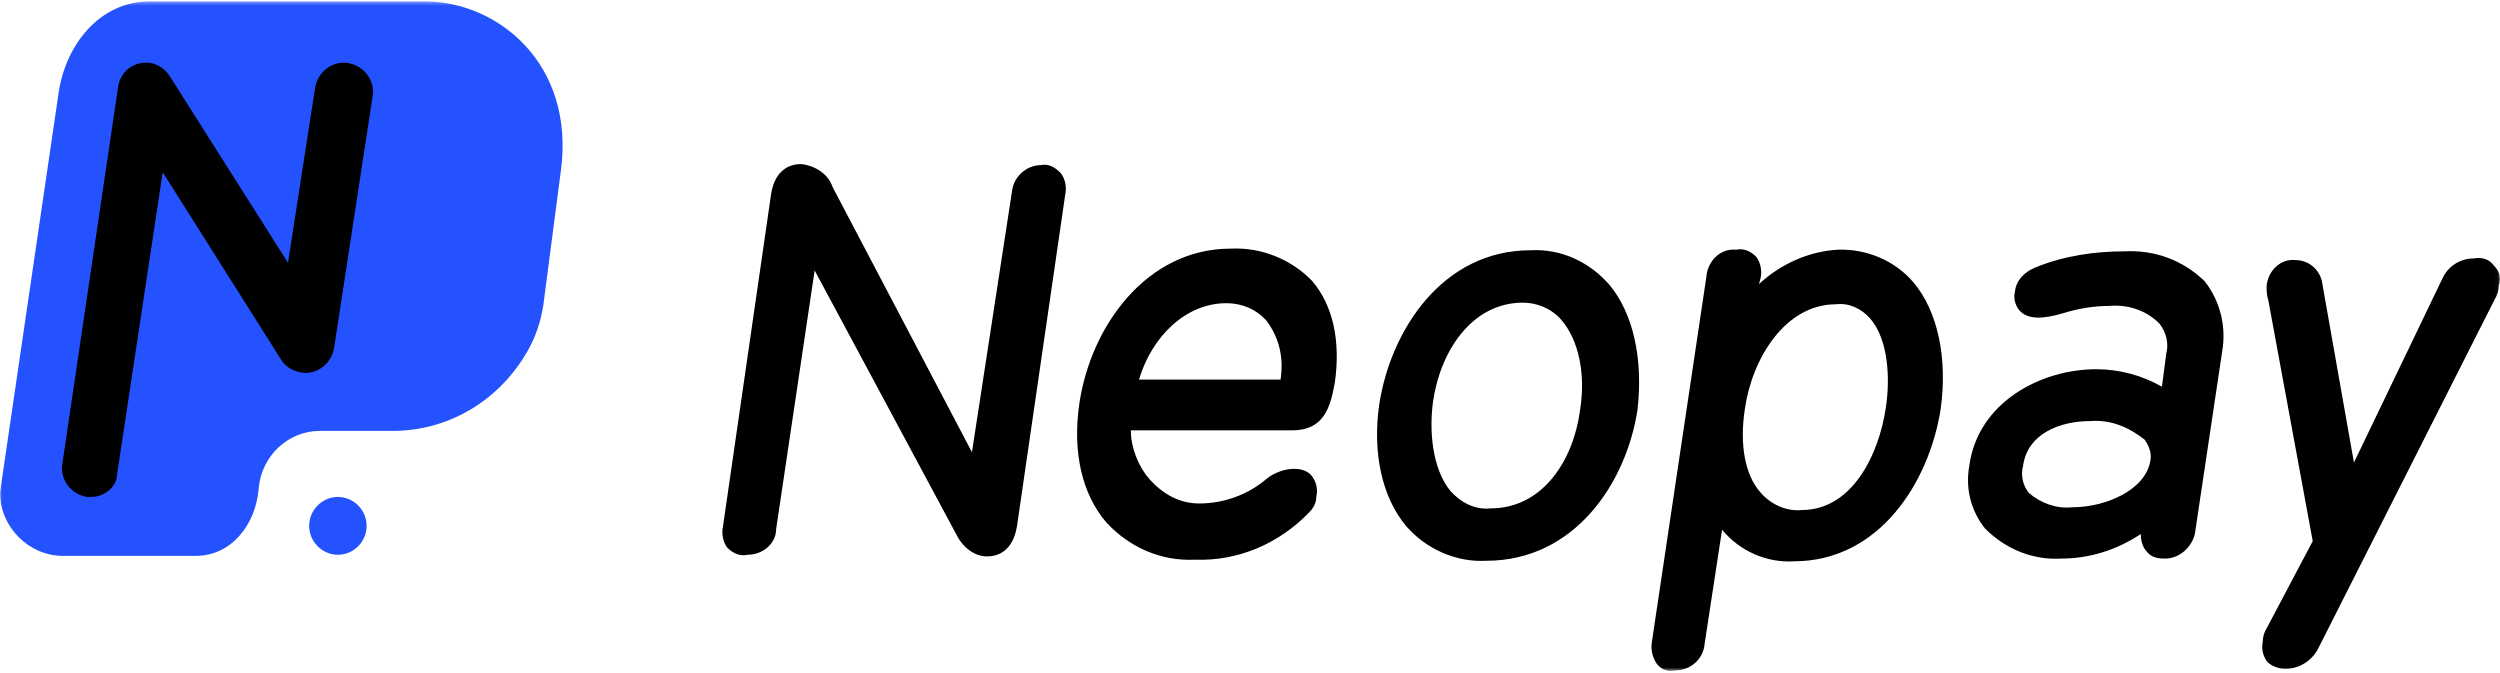
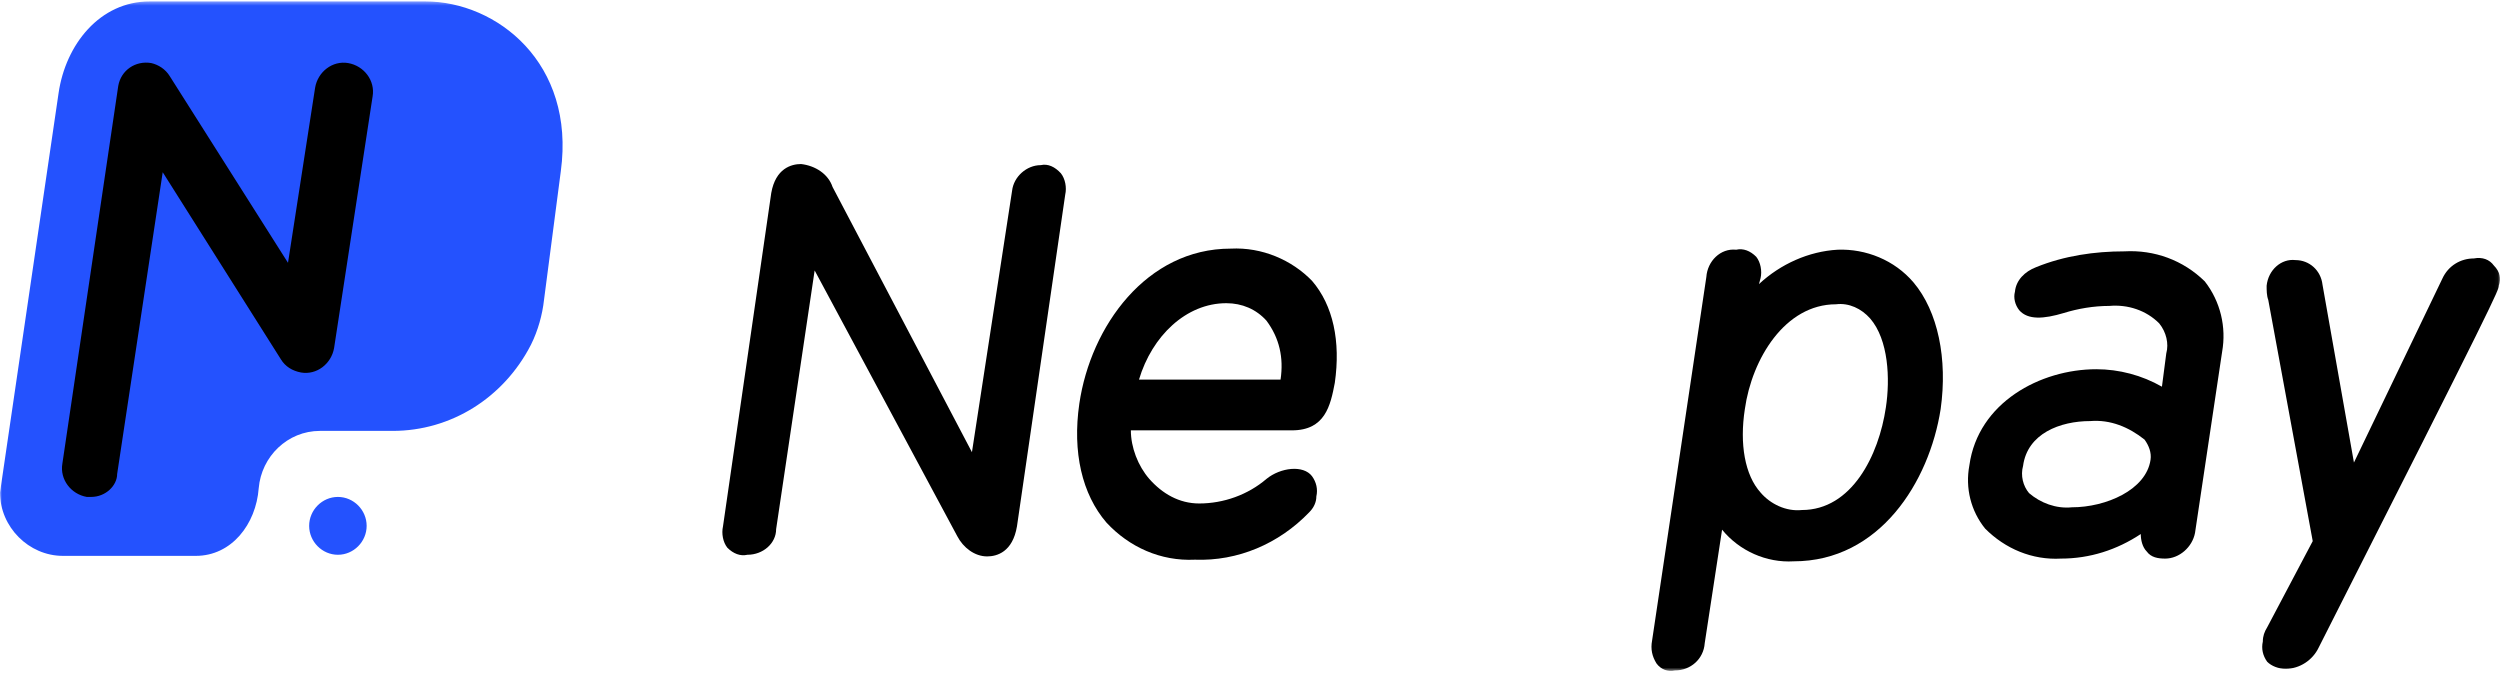
<svg xmlns="http://www.w3.org/2000/svg" width="661" height="178" viewBox="0 0 661 178" fill="none">
  <mask id="mask0_25495_371" style="mask-type:luminance" maskUnits="userSpaceOnUse" x="0" y="0" width="661" height="178">
    <path d="M660.958 0.374H0V177.416H660.958V0.374Z" fill="white" />
  </mask>
  <g mask="url(#mask0_25495_371)">
    <path d="M96.942 139.035C96.942 143.219 93.501 146.682 89.342 146.682C85.183 146.682 81.741 143.219 81.741 139.035C81.741 134.851 85.183 131.388 89.342 131.388C93.501 131.388 96.942 134.851 96.942 139.035ZM148.282 45.247C152.154 16.678 131.36 0.374 112.43 0.374H39.58C26.387 0.374 17.352 11.772 15.488 24.614L0 130.233C0 139.324 7.6 146.971 16.635 146.971H51.77C61.234 146.971 67.688 138.602 68.405 129.079C69.122 120.71 76.005 113.929 84.609 113.929H103.826C119.314 113.929 133.224 105.127 140.395 91.131C142.259 87.38 143.406 83.195 143.836 79.3L148.282 45.247Z" fill="#2452FE" />
    <path d="M24.091 131.388H22.944C18.785 130.666 15.774 126.771 16.491 122.586L31.261 22.738C31.979 18.554 35.85 15.957 40.009 16.678C41.873 17.111 43.738 18.265 44.885 20.141L76.147 69.488L83.318 23.171C84.035 18.987 87.907 15.957 92.066 16.678C96.224 17.4 99.236 21.296 98.519 25.48L88.337 91.997C87.62 96.181 83.748 99.211 79.589 98.49C77.295 98.057 75.43 96.903 74.283 95.027L43.021 45.536L30.974 125.328C30.974 128.358 27.963 131.388 24.091 131.388Z" fill="black" />
    <path d="M275.192 43.66C271.466 43.66 268.022 46.69 267.594 50.441L256.981 119.556L220.126 49.431C218.978 45.969 215.538 43.804 211.808 43.371C209.226 43.371 205.068 44.526 203.921 51.019L191.158 139.179C190.728 141.055 191.158 143.364 192.305 144.807C193.882 146.394 195.747 147.115 197.611 146.682C201.77 146.682 205.211 143.652 205.211 139.901L215.393 71.508L253.109 141.776C254.688 144.807 257.698 147.115 260.997 147.115C263.578 147.115 267.736 145.961 268.884 139.179L281.646 51.452C282.076 49.576 281.646 47.267 280.501 45.824C278.922 44.093 277.057 43.227 275.192 43.66Z" fill="black" />
    <path d="M325.387 65.736C303.159 65.736 288.388 86.225 285.375 106.714C283.51 119.556 286.092 130.666 292.545 138.169C298.568 144.662 306.886 148.414 315.921 147.981C327.249 148.414 338.149 143.796 346.18 135.428C347.328 134.273 348.045 132.83 348.045 131.243C348.473 129.367 348.045 127.492 346.897 125.905C344.602 122.874 338.579 123.596 334.85 126.626C329.975 130.81 323.522 133.119 317.069 133.119C311.763 133.119 307.317 130.522 303.876 126.626C300.863 123.163 298.999 118.257 298.999 113.784H341.592C350.338 113.784 351.772 107.291 352.92 101.231C354.498 90.265 352.489 80.742 346.897 74.249C341.589 68.766 333.702 65.303 325.387 65.736ZM324.239 80.165C328.396 80.165 332.126 81.752 334.85 84.782C338.293 89.4 339.438 94.594 338.579 100.365H301.15C304.593 88.822 313.625 80.165 324.239 80.165Z" fill="black" />
-     <path d="M425.487 75.259C420.179 69.199 412.722 65.736 404.693 66.169C381.318 66.169 367.694 87.379 364.682 106.858C362.817 119.7 365.399 131.532 371.852 139.179C377.157 145.239 385.045 148.702 392.932 148.269C416.307 148.269 429.931 127.78 432.943 108.445C434.522 94.882 431.796 82.762 425.487 75.259ZM394.08 134.417C389.922 134.85 386.192 132.83 383.469 129.8C378.591 123.74 377.874 113.784 378.881 106.281C380.742 93.006 389.061 80.021 402.684 80.021C406.414 80.021 410.285 81.608 412.867 84.638C417.455 89.976 419.32 99.067 417.741 108.59C416.021 121.576 407.989 134.417 394.08 134.417Z" fill="black" />
    <path d="M485.863 66.024C478.262 66.457 470.805 69.776 465.069 75.115L465.497 73.527C465.928 71.652 465.497 69.343 464.352 67.9C462.774 66.313 460.909 65.591 459.044 66.024C454.886 65.591 451.446 69.054 451.157 73.239L436.816 169.335C436.385 171.644 436.816 173.519 437.964 175.395C439.112 176.982 440.977 177.704 442.839 177.271C446.999 177.271 450.44 174.241 450.729 170.056L455.317 140.045C459.906 145.672 467.076 148.846 474.246 148.413C496.904 148.413 510.097 127.491 513.11 108.157C514.974 94.882 512.393 82.329 505.939 74.682C500.92 68.766 493.319 65.736 485.863 66.024ZM476.397 134.85C472.239 135.283 468.079 133.263 465.497 130.233C461.34 125.616 459.906 117.391 461.34 108.157C463.204 94.882 471.95 80.453 485.432 80.453C488.873 80.02 492.171 81.608 494.467 84.205C499.342 89.832 499.772 100.221 498.625 107.724C496.76 120.421 489.59 134.85 476.397 134.85Z" fill="black" />
    <path d="M561.718 66.457C553.831 66.457 545.802 67.612 538.343 70.642C535.333 71.796 533.037 74.105 532.751 77.135C532.32 78.722 532.751 80.598 533.899 82.04C536.192 84.638 540.352 84.349 545.657 82.762C549.387 81.608 553.545 80.886 557.702 80.886C562.58 80.453 567.454 82.04 570.898 85.503C572.763 87.812 573.48 90.842 572.763 93.439L571.615 102.241C566.309 99.211 560.284 97.623 554.262 97.623C539.49 97.623 522.999 106.425 520.706 123.018C519.558 129.079 521.134 135.139 524.864 139.756C530.169 145.095 537.339 148.125 544.94 147.692C552.541 147.692 559.712 145.383 566.02 141.199C566.02 142.786 566.451 144.662 567.599 145.816C568.747 147.403 570.611 147.692 572.473 147.692C576.203 147.692 579.644 144.662 580.361 140.91L587.531 93.006C588.679 86.513 587.103 79.732 582.942 74.393C577.206 68.766 569.605 66.024 561.718 66.457ZM552.683 111.331C557.991 110.898 562.866 112.918 567.023 116.237C568.171 117.824 568.888 119.7 568.602 121.575C567.454 129.511 556.844 134.129 547.808 134.129C543.651 134.562 539.49 132.974 536.481 130.377C534.902 128.501 534.185 125.76 534.902 123.163C536.05 114.65 544.654 111.331 552.683 111.331Z" fill="black" />
-     <path d="M659.381 70.209C658.236 68.622 656.372 67.9 654.076 68.333C650.635 68.333 647.337 70.209 645.758 73.672L622.382 122.297L614.067 75.259C613.637 71.508 610.624 68.766 606.897 68.766C603.167 68.333 599.727 71.363 599.296 75.548C599.296 76.702 599.296 78.145 599.727 79.299L611.485 143.075L599.438 165.872C598.721 167.027 598.293 168.181 598.293 169.624C597.862 171.5 598.293 173.375 599.438 174.963C600.586 176.117 602.45 176.838 604.315 176.838C608.042 176.838 611.485 174.53 613.061 171.211L659.526 79.299C660.243 78.145 660.674 76.702 660.674 75.548C661.391 73.672 660.96 71.796 659.381 70.209Z" fill="black" />
+     <path d="M659.381 70.209C658.236 68.622 656.372 67.9 654.076 68.333C650.635 68.333 647.337 70.209 645.758 73.672L622.382 122.297L614.067 75.259C613.637 71.508 610.624 68.766 606.897 68.766C603.167 68.333 599.727 71.363 599.296 75.548C599.296 76.702 599.296 78.145 599.727 79.299L611.485 143.075L599.438 165.872C598.721 167.027 598.293 168.181 598.293 169.624C597.862 171.5 598.293 173.375 599.438 174.963C600.586 176.117 602.45 176.838 604.315 176.838C608.042 176.838 611.485 174.53 613.061 171.211C660.243 78.145 660.674 76.702 660.674 75.548C661.391 73.672 660.96 71.796 659.381 70.209Z" fill="black" />
  </g>
</svg>